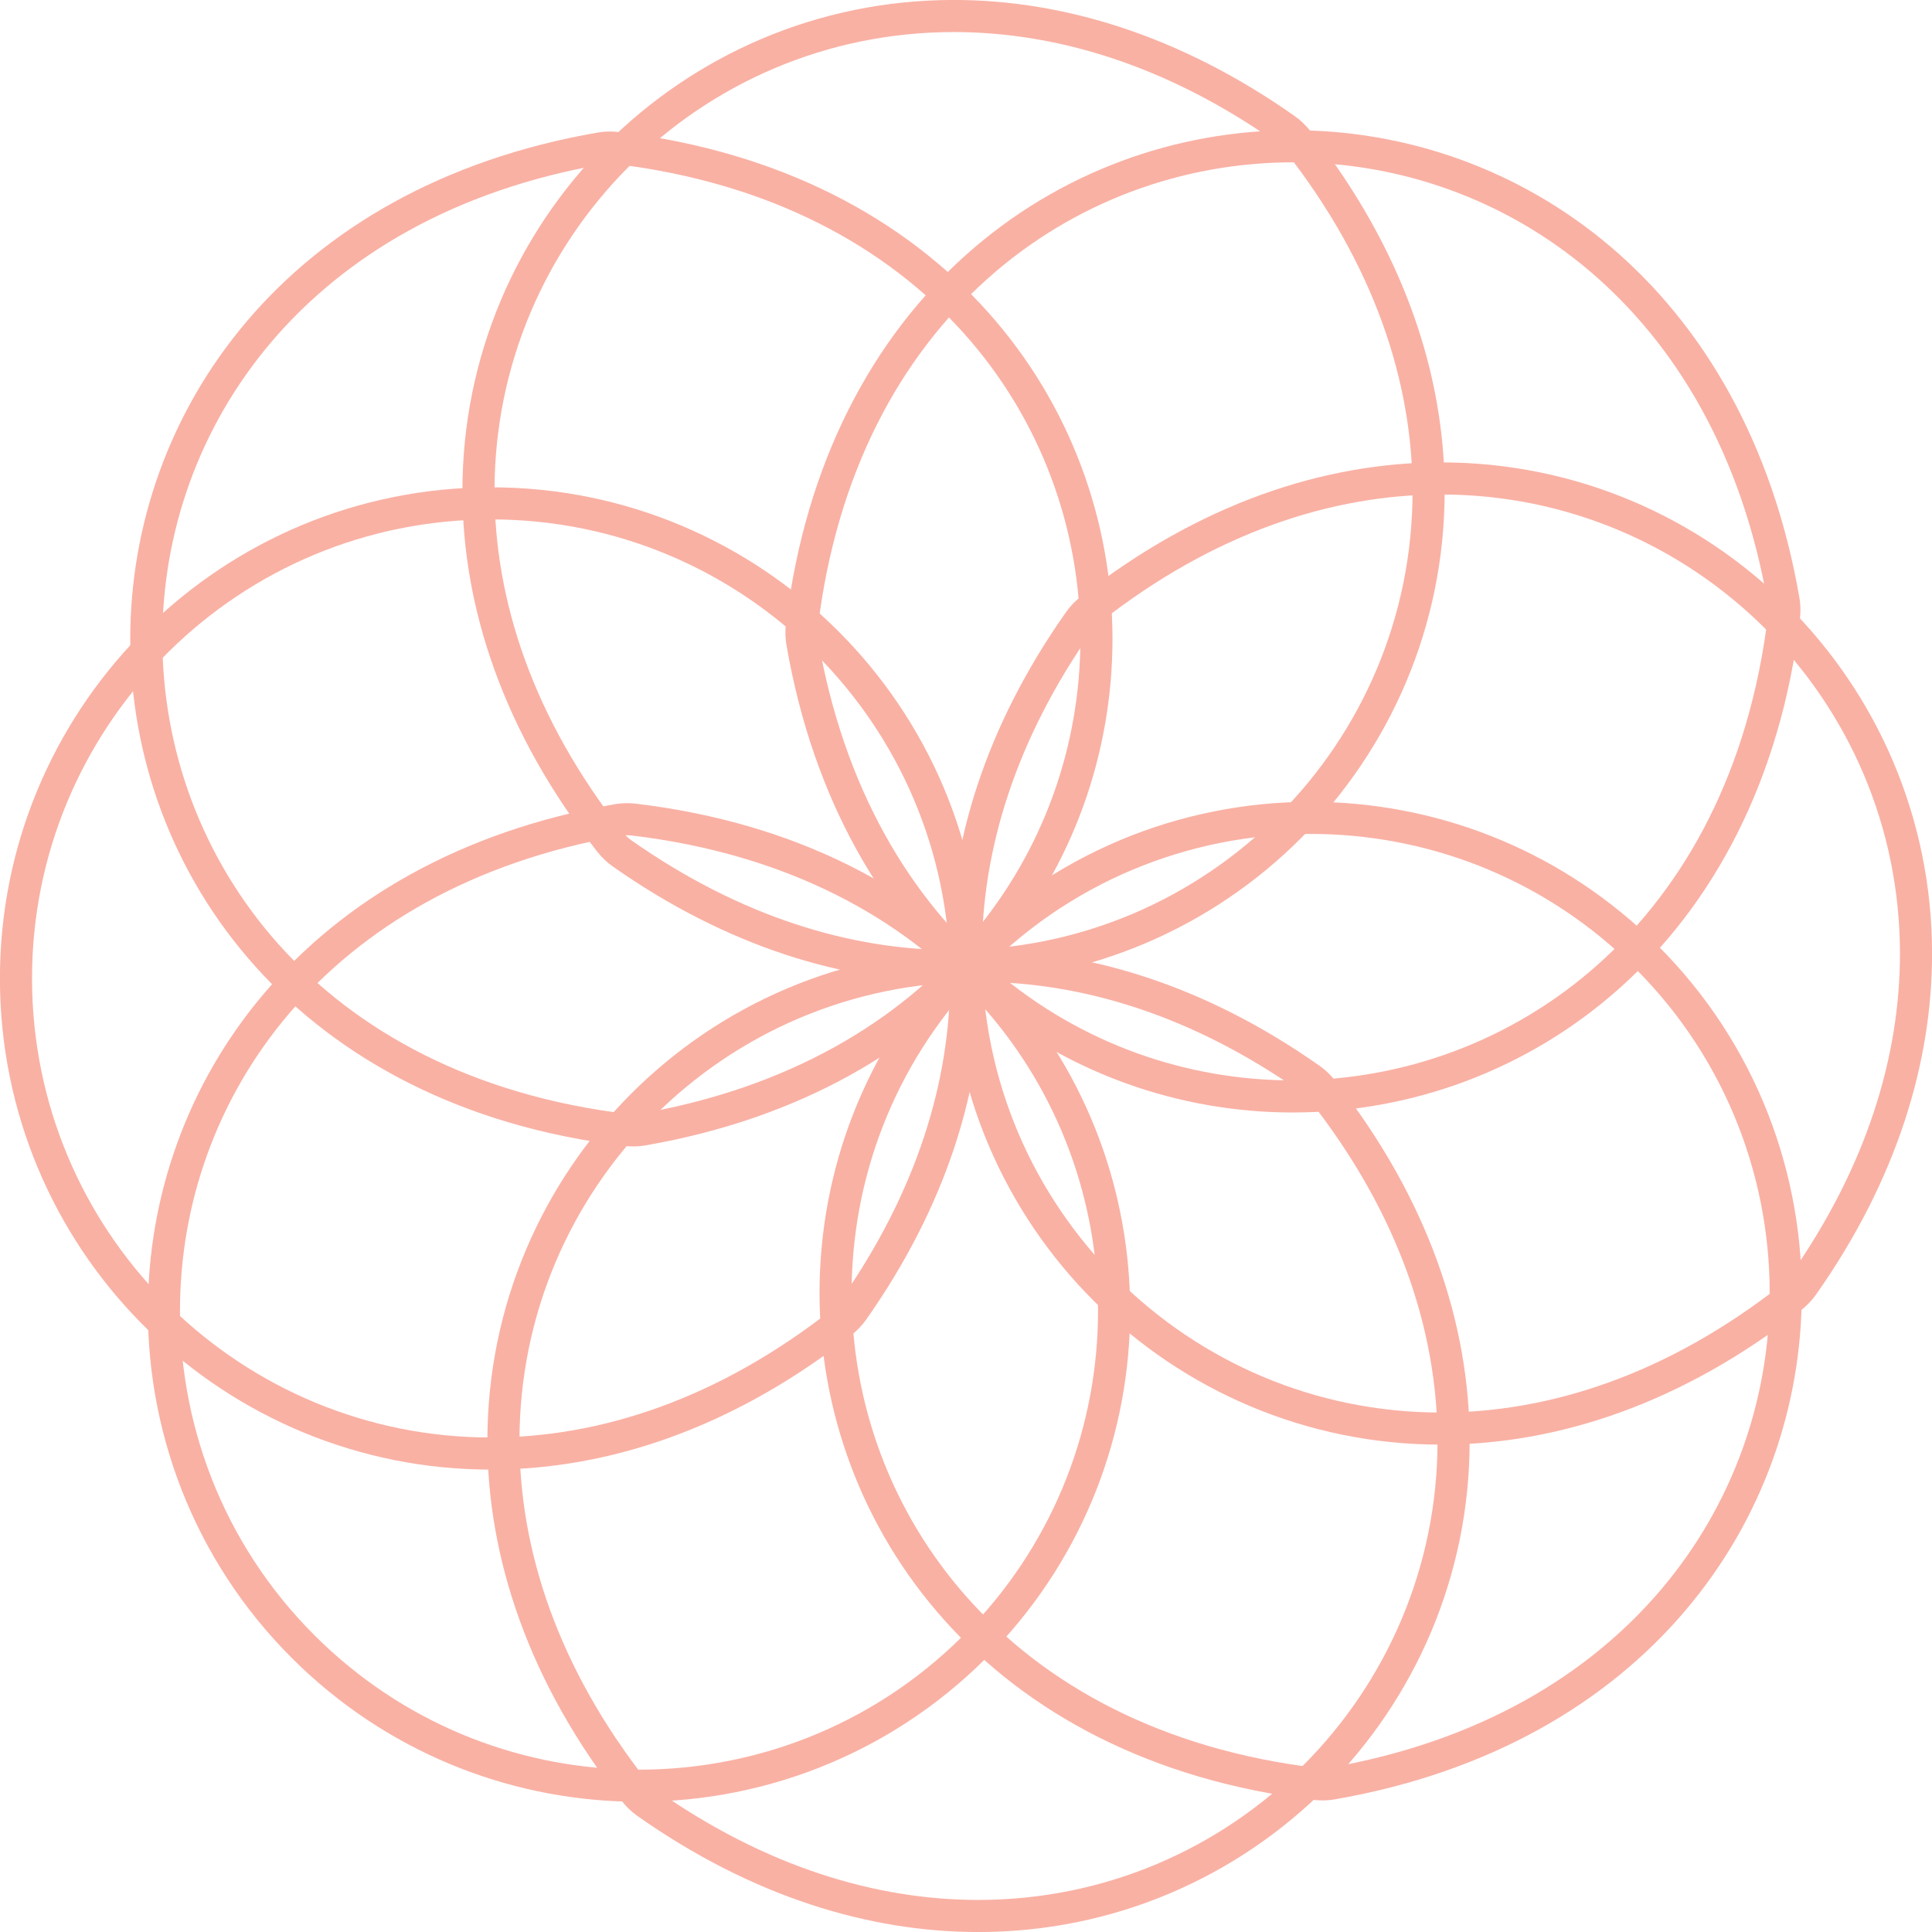
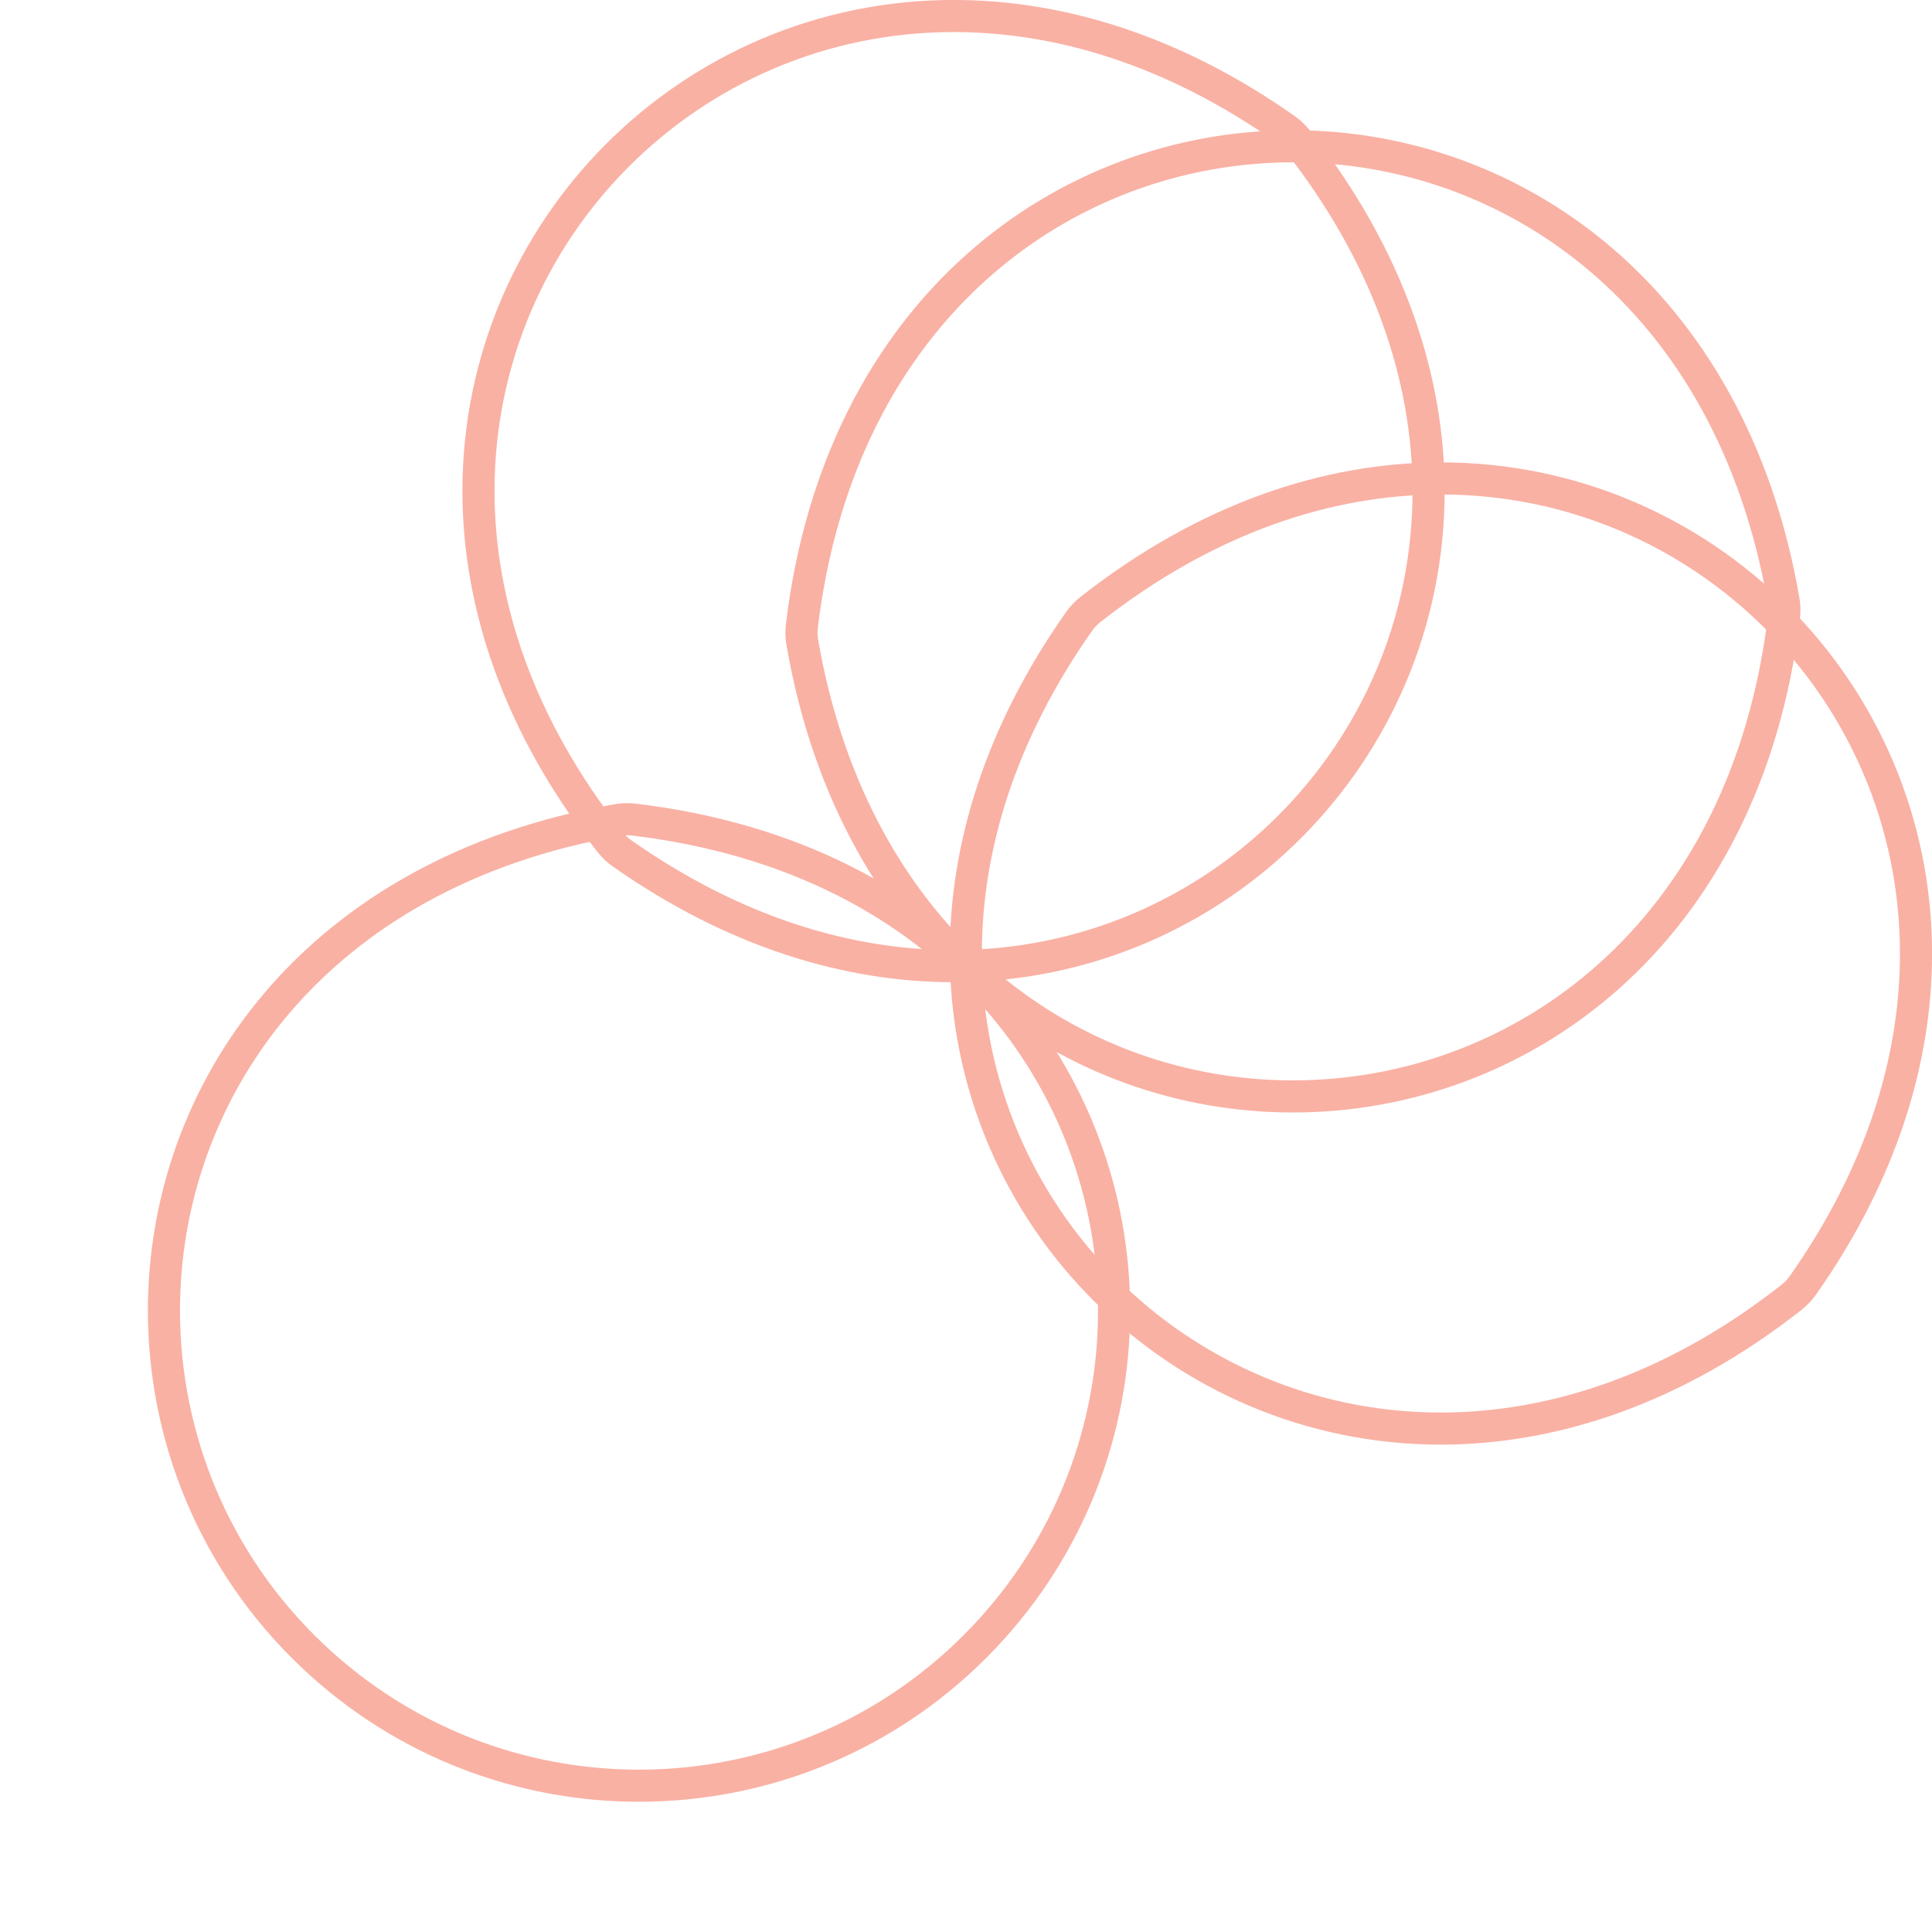
<svg xmlns="http://www.w3.org/2000/svg" fill="#000000" height="301" preserveAspectRatio="xMidYMid meet" version="1" viewBox="62.1 62.1 301.0 301.0" width="301" zoomAndPan="magnify">
  <g fill="#f9b1a4" id="change1_1">
    <path d="M 264.215 83.977 L 262.25 85.523 C 276.246 103.324 282.168 121.676 282.172 138.652 C 282.172 158.285 274.223 176.141 261.297 189.105 C 248.363 202.07 230.488 210.117 210.602 210.121 C 194.727 210.117 177.531 205.004 160.438 193 C 159.961 192.664 159.492 192.223 159.129 191.758 C 145.09 173.941 139.148 155.562 139.145 138.562 C 139.145 118.934 147.094 101.074 160.02 88.109 C 172.949 75.145 190.82 67.094 210.707 67.094 C 226.602 67.098 243.824 72.227 260.938 84.277 C 261.418 84.613 261.887 85.059 262.254 85.523 L 262.25 85.523 L 266.18 82.43 C 265.508 81.578 264.711 80.82 263.816 80.191 C 245.965 67.609 227.688 62.09 210.707 62.094 C 189.457 62.09 170.297 70.715 156.48 84.578 C 142.656 98.438 134.145 117.566 134.145 138.562 C 134.137 156.738 140.543 176.27 155.203 194.855 C 155.879 195.707 156.676 196.465 157.566 197.09 C 175.395 209.625 193.645 215.125 210.602 215.121 C 231.855 215.121 251.016 206.5 264.836 192.637 C 278.656 178.777 287.172 159.648 287.172 138.652 C 287.18 120.5 280.793 101 266.18 82.434 L 266.18 82.43 L 264.215 83.977" fill="inherit" />
-     <path d="M 268.098 231.949 L 266.133 233.496 C 280.137 251.297 286.059 269.648 286.066 286.629 C 286.062 306.262 278.113 324.117 265.188 337.09 C 252.258 350.055 234.387 358.105 214.504 358.105 C 198.609 358.102 181.387 352.973 164.277 340.922 C 163.801 340.59 163.328 340.145 162.969 339.68 C 148.965 321.879 143.039 303.527 143.035 286.547 C 143.035 266.914 150.984 249.059 163.914 236.086 C 176.844 223.121 194.715 215.07 214.598 215.07 C 230.492 215.074 247.711 220.203 264.82 232.254 C 265.305 232.59 265.773 233.035 266.133 233.492 L 266.133 233.496 L 268.098 231.949 L 270.066 230.406 C 269.391 229.547 268.59 228.789 267.703 228.164 C 249.852 215.586 231.578 210.066 214.598 210.07 C 193.348 210.066 174.188 218.691 160.371 232.559 C 146.551 246.418 138.035 265.551 138.035 286.547 C 138.031 304.703 144.418 324.207 159.039 342.773 C 159.711 343.629 160.512 344.387 161.398 345.012 C 179.246 357.59 197.523 363.109 214.504 363.105 C 235.754 363.109 254.91 354.484 268.73 340.617 C 282.551 326.758 291.066 307.625 291.066 286.629 C 291.07 268.473 284.684 248.969 270.062 230.402 L 270.066 230.406 L 268.098 231.949" fill="inherit" />
-     <path d="M 158.148 85.152 L 157.852 87.637 C 182.121 90.539 200.191 100.543 212.27 114.031 C 224.34 127.527 230.418 144.57 230.422 161.66 C 230.418 178.109 224.785 194.574 213.43 207.93 C 202.07 221.285 184.98 231.586 161.812 235.621 L 161.816 235.617 C 161.473 235.68 161.105 235.711 160.742 235.711 C 160.492 235.711 160.242 235.695 160.008 235.668 C 135.727 232.777 117.645 222.777 105.559 209.285 C 93.48 195.785 87.395 178.734 87.395 161.641 C 87.395 145.188 93.031 128.723 104.391 115.363 C 115.758 102.012 132.859 91.711 156.043 87.684 C 156.391 87.625 156.758 87.594 157.117 87.594 C 157.367 87.594 157.613 87.605 157.848 87.637 L 157.852 87.637 L 158.148 85.152 L 158.449 82.672 C 158.004 82.617 157.562 82.594 157.117 82.594 C 156.473 82.594 155.824 82.648 155.188 82.758 C 130.992 86.945 112.73 97.832 100.582 112.125 C 88.43 126.41 82.391 144.051 82.395 161.641 C 82.391 179.918 88.906 198.176 101.832 212.617 C 114.754 227.066 134.078 237.633 159.418 240.633 C 159.855 240.684 160.301 240.711 160.742 240.711 C 161.387 240.711 162.027 240.656 162.664 240.547 L 162.668 240.547 C 186.848 236.352 205.098 225.461 217.238 211.172 C 229.387 196.883 235.422 179.246 235.422 161.66 C 235.422 143.391 228.91 125.137 215.996 110.699 C 203.086 96.254 183.77 85.684 158.445 82.672 L 158.449 82.672 L 158.148 85.152" fill="inherit" />
-     <path d="M 317.234 209.848 L 315.516 211.66 C 330.344 225.727 337.812 244.613 337.812 263.559 C 337.812 280.004 332.184 296.461 320.832 309.816 C 309.473 323.164 292.391 333.465 269.227 337.504 C 268.879 337.566 268.504 337.598 268.133 337.598 C 267.883 337.598 267.633 337.582 267.395 337.555 C 243.113 334.664 225.031 324.664 212.945 311.172 C 200.867 297.672 194.785 280.621 194.781 263.527 C 194.785 245.848 201.285 228.156 214.414 214.316 C 228.477 199.492 247.363 192.027 266.305 192.023 C 283.988 192.027 301.676 198.531 315.516 211.66 L 317.234 209.848 L 318.957 208.031 C 304.164 193.992 285.207 187.02 266.305 187.023 C 246.055 187.02 225.82 195.023 210.785 210.875 C 196.75 225.668 189.781 244.629 189.781 263.527 C 189.781 281.805 196.297 300.062 209.223 314.504 C 222.141 328.949 241.469 339.52 266.809 342.52 C 267.246 342.57 267.688 342.598 268.133 342.598 C 268.785 342.598 269.441 342.543 270.086 342.43 C 294.258 338.23 312.504 327.34 324.641 313.055 C 336.785 298.77 342.816 281.141 342.812 263.559 C 342.816 243.309 334.812 223.07 318.957 208.031 L 317.234 209.848" fill="inherit" />
-     <path d="M 136.672 140.551 L 136.738 143.051 C 137.371 143.031 138.008 143.023 138.641 143.023 C 158.273 143.023 176.133 150.977 189.105 163.902 C 202.07 176.836 210.125 194.711 210.125 214.598 C 210.121 230.484 204.996 247.691 192.969 264.797 C 192.629 265.281 192.176 265.758 191.711 266.125 L 191.711 266.121 C 173.902 280.125 155.547 286.051 138.566 286.059 C 119.254 286.055 101.66 278.363 88.746 265.805 C 75.836 253.246 67.633 235.855 67.113 216.43 C 67.098 215.793 67.09 215.16 67.09 214.523 C 67.09 195.203 74.785 177.602 87.344 164.684 C 99.906 151.766 117.301 143.562 136.738 143.051 L 136.605 138.051 C 115.828 138.598 97.184 147.387 83.758 161.195 C 70.328 175.004 62.086 193.863 62.09 214.523 C 62.09 215.203 62.098 215.883 62.113 216.562 C 62.664 237.328 71.453 255.969 85.258 269.391 C 99.062 282.816 117.91 291.059 138.566 291.059 C 156.723 291.062 176.23 284.676 194.805 270.055 L 194.805 270.051 C 195.664 269.371 196.426 268.566 197.059 267.672 C 209.617 249.828 215.129 231.566 215.125 214.598 C 215.129 193.344 206.5 174.18 192.633 160.363 C 178.77 146.539 159.637 138.023 138.641 138.023 C 137.965 138.023 137.285 138.031 136.605 138.051 L 136.672 140.551" fill="inherit" />
    <path d="M 231.973 157.07 L 233.516 159.035 C 251.309 145.059 269.652 139.145 286.625 139.141 C 306.262 139.141 324.121 147.09 337.094 160.016 C 350.059 172.945 358.109 190.816 358.109 210.699 C 358.105 226.594 352.977 243.812 340.93 260.926 C 340.594 261.406 340.148 261.879 339.684 262.238 L 339.688 262.238 C 321.887 276.238 303.531 282.164 286.551 282.168 C 266.918 282.168 249.062 274.219 236.09 261.289 C 223.125 248.359 215.074 230.488 215.074 210.602 C 215.078 194.699 220.215 177.469 232.27 160.348 C 232.605 159.867 233.055 159.398 233.516 159.039 L 231.973 157.07 L 230.426 155.105 C 229.57 155.777 228.812 156.578 228.184 157.469 C 215.594 175.328 210.07 193.613 210.074 210.602 C 210.07 231.852 218.695 251.016 232.562 264.832 C 246.422 278.652 265.555 287.168 286.551 287.168 C 304.707 287.172 324.211 280.785 342.777 266.168 L 342.781 266.164 C 343.633 265.488 344.391 264.691 345.02 263.805 C 357.598 245.953 363.113 227.68 363.109 210.699 C 363.113 189.449 354.488 170.293 340.621 156.473 C 326.762 142.652 307.625 134.137 286.625 134.141 C 268.48 134.133 248.988 140.512 230.426 155.105 L 231.973 157.07" fill="inherit" />
    <path d="M 158.293 189.859 L 158.723 192.324 C 159.07 192.262 159.445 192.23 159.812 192.23 C 160.066 192.23 160.316 192.246 160.551 192.273 L 160.555 192.273 C 184.84 195.176 202.926 205.18 215.008 218.668 C 227.09 232.164 233.172 249.211 233.172 266.301 C 233.172 283.98 226.664 301.672 213.531 315.516 C 199.469 330.34 180.586 337.805 161.645 337.809 C 143.965 337.805 126.273 331.305 112.438 318.18 C 97.609 304.109 90.145 285.227 90.141 266.281 C 90.141 249.836 95.773 233.383 107.121 220.027 C 118.48 206.676 135.562 196.371 158.723 192.324 L 158.293 189.859 L 157.863 187.398 C 133.691 191.605 115.449 202.5 103.312 216.789 C 91.168 231.07 85.141 248.699 85.141 266.281 C 85.137 286.531 93.145 306.766 108.996 321.809 C 123.789 335.84 142.742 342.812 161.645 342.809 C 181.895 342.812 202.129 334.809 217.16 318.957 C 231.199 304.16 238.176 285.203 238.172 266.301 C 238.176 248.027 231.66 229.773 218.734 215.336 C 205.816 200.891 186.488 190.32 161.145 187.309 L 161.148 187.309 C 160.703 187.258 160.258 187.23 159.812 187.23 C 159.16 187.23 158.508 187.285 157.867 187.398 L 158.293 189.859" fill="inherit" />
    <path d="M 187.023 159.641 L 189.508 159.938 C 192.43 135.68 202.441 117.609 215.938 105.535 C 229.434 93.469 246.477 87.391 263.562 87.391 C 280.02 87.391 296.488 93.027 309.844 104.398 C 323.195 115.77 333.492 132.879 337.512 156.074 C 337.57 156.414 337.602 156.781 337.602 157.145 C 337.602 157.395 337.59 157.645 337.559 157.887 C 334.648 182.141 324.645 200.203 311.152 212.277 C 297.656 224.344 280.617 230.422 263.527 230.422 C 247.07 230.422 230.605 224.781 217.242 213.418 C 203.887 202.047 193.586 184.938 189.555 161.742 C 189.496 161.402 189.465 161.035 189.465 160.672 C 189.465 160.422 189.48 160.176 189.508 159.941 L 189.508 159.938 L 187.023 159.641 L 184.543 159.34 C 184.488 159.781 184.465 160.227 184.465 160.672 C 184.465 161.32 184.52 161.965 184.629 162.598 C 188.816 186.805 199.707 205.07 214.004 217.227 C 228.293 229.383 245.934 235.426 263.527 235.422 C 281.797 235.426 300.047 228.914 314.484 216.004 C 328.93 203.098 339.504 183.789 342.523 158.477 C 342.578 158.035 342.602 157.59 342.602 157.145 C 342.602 156.504 342.551 155.859 342.441 155.227 C 338.262 131.016 327.375 112.746 313.086 100.59 C 298.797 88.43 281.156 82.387 263.562 82.391 C 245.297 82.387 227.047 88.895 212.602 101.809 C 198.156 114.715 187.574 134.023 184.543 159.344 L 184.543 159.34 L 187.023 159.641" fill="inherit" />
  </g>
</svg>